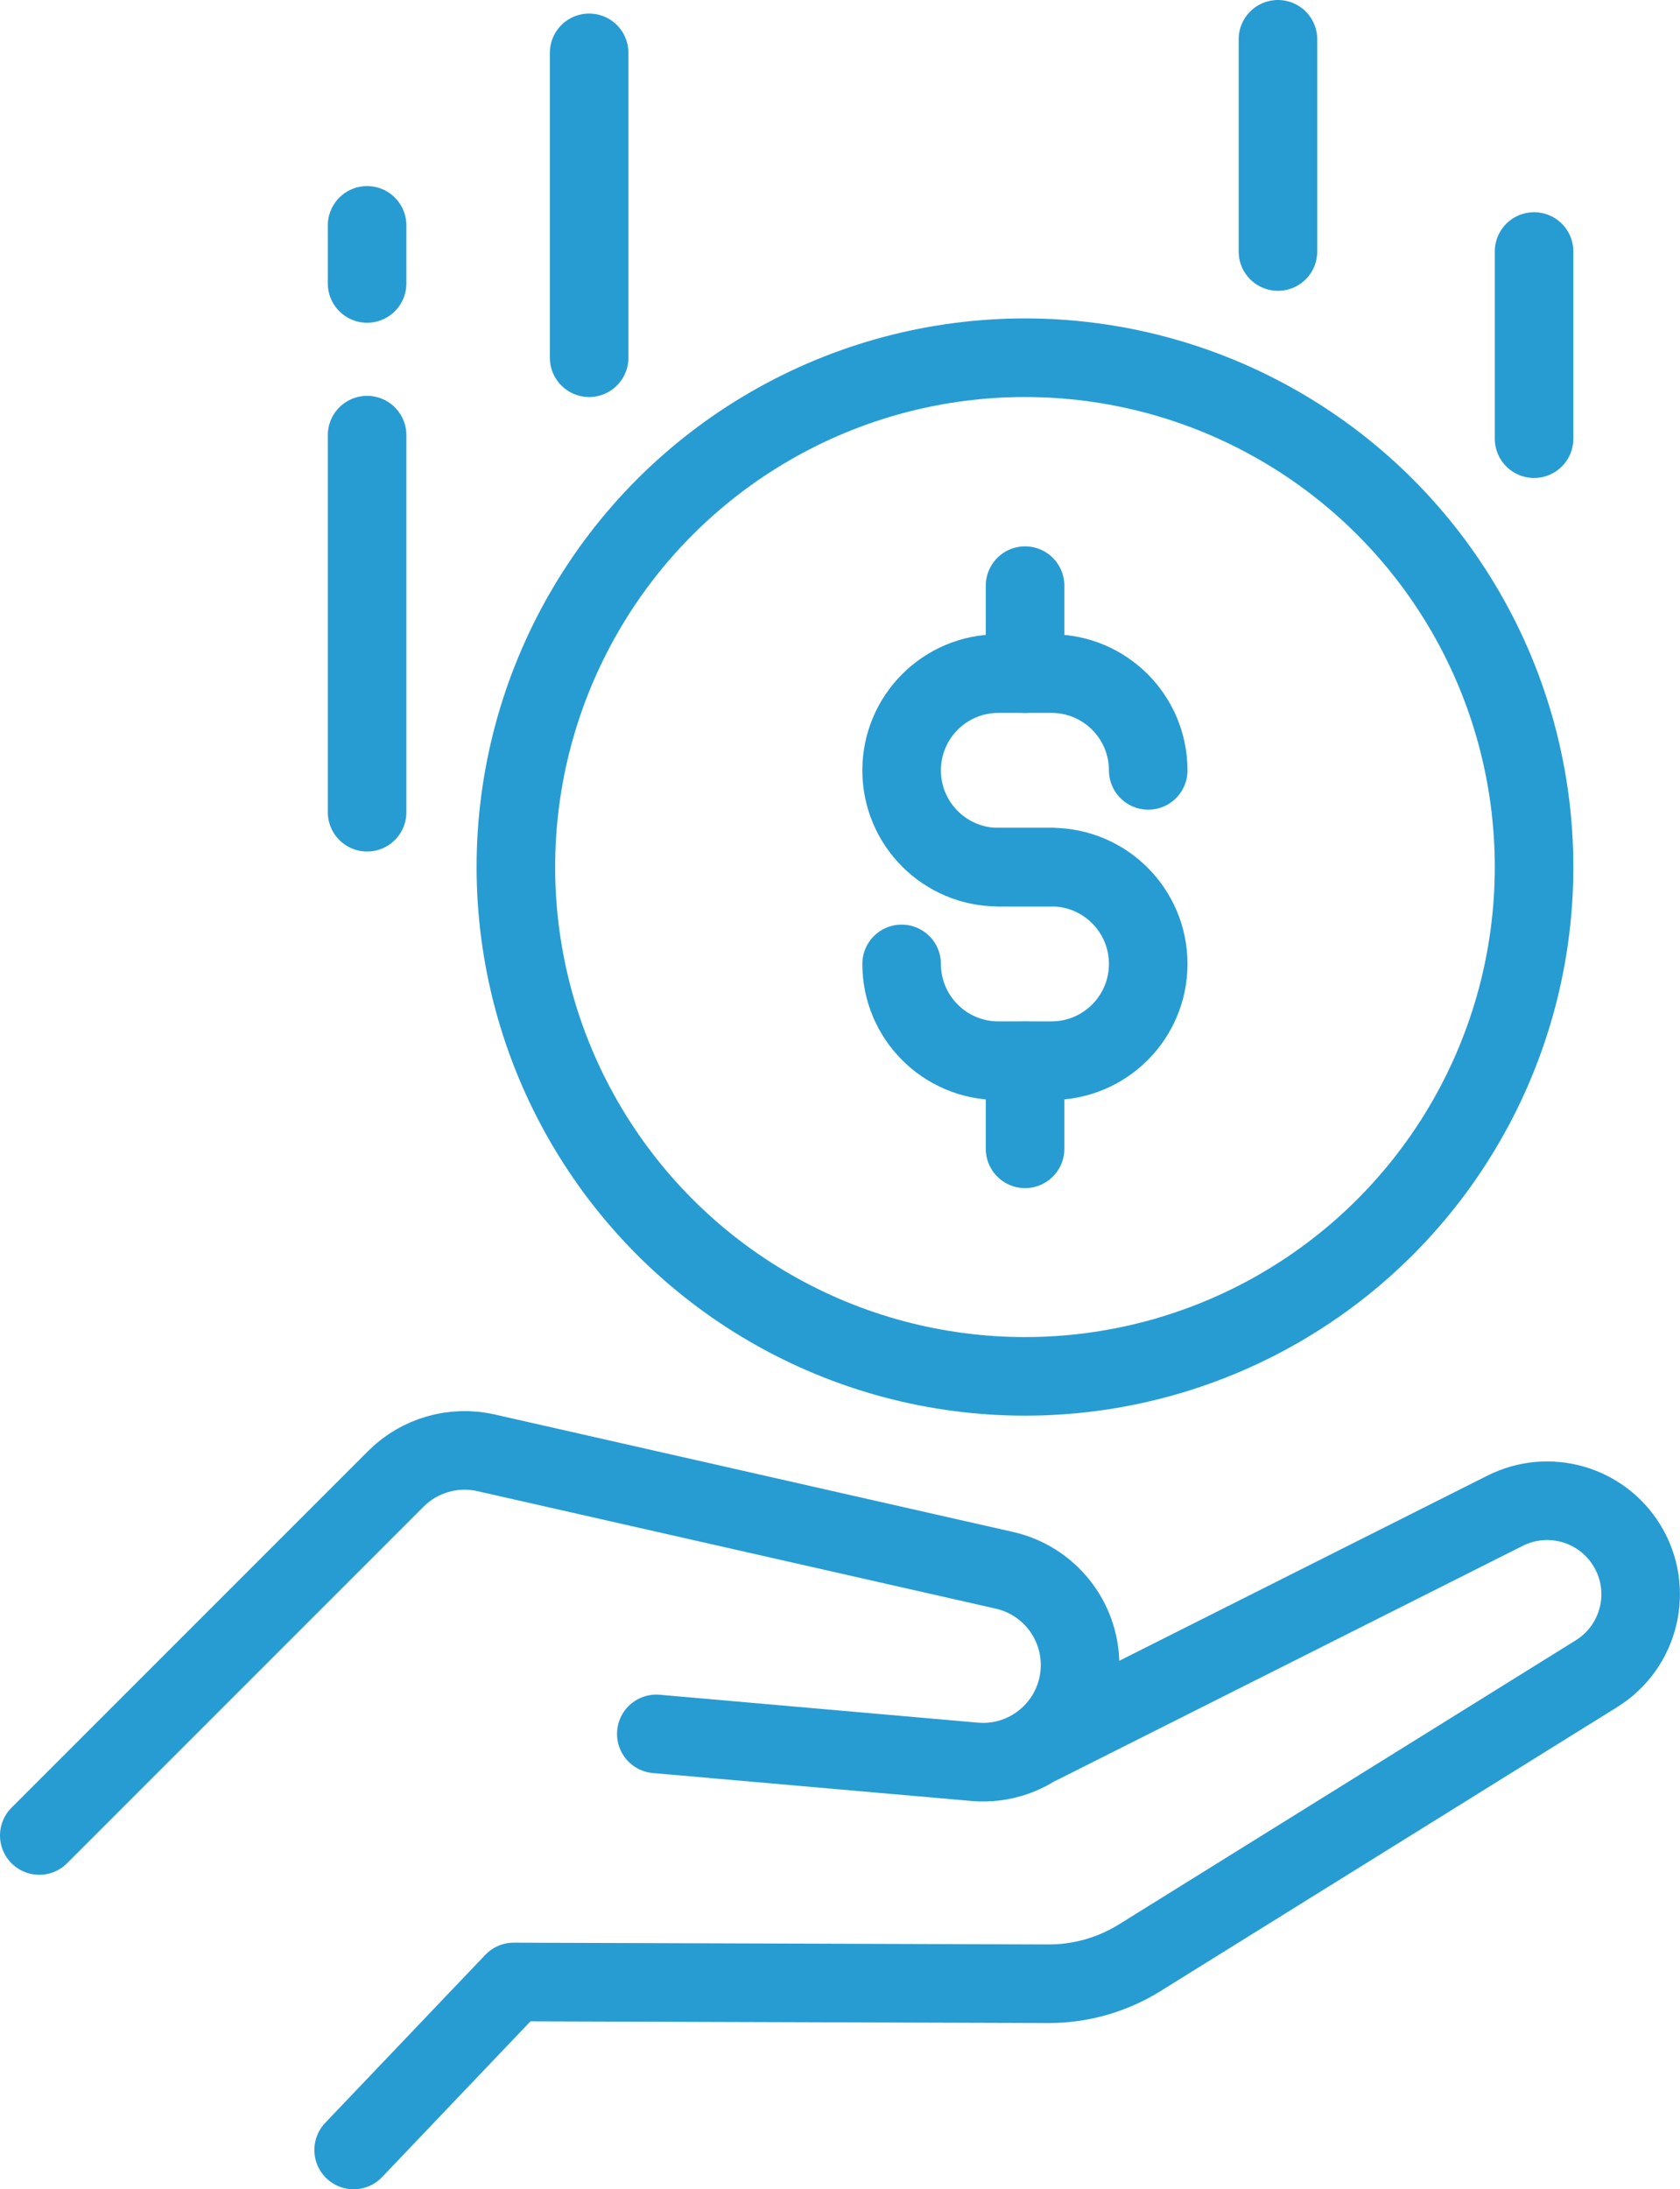
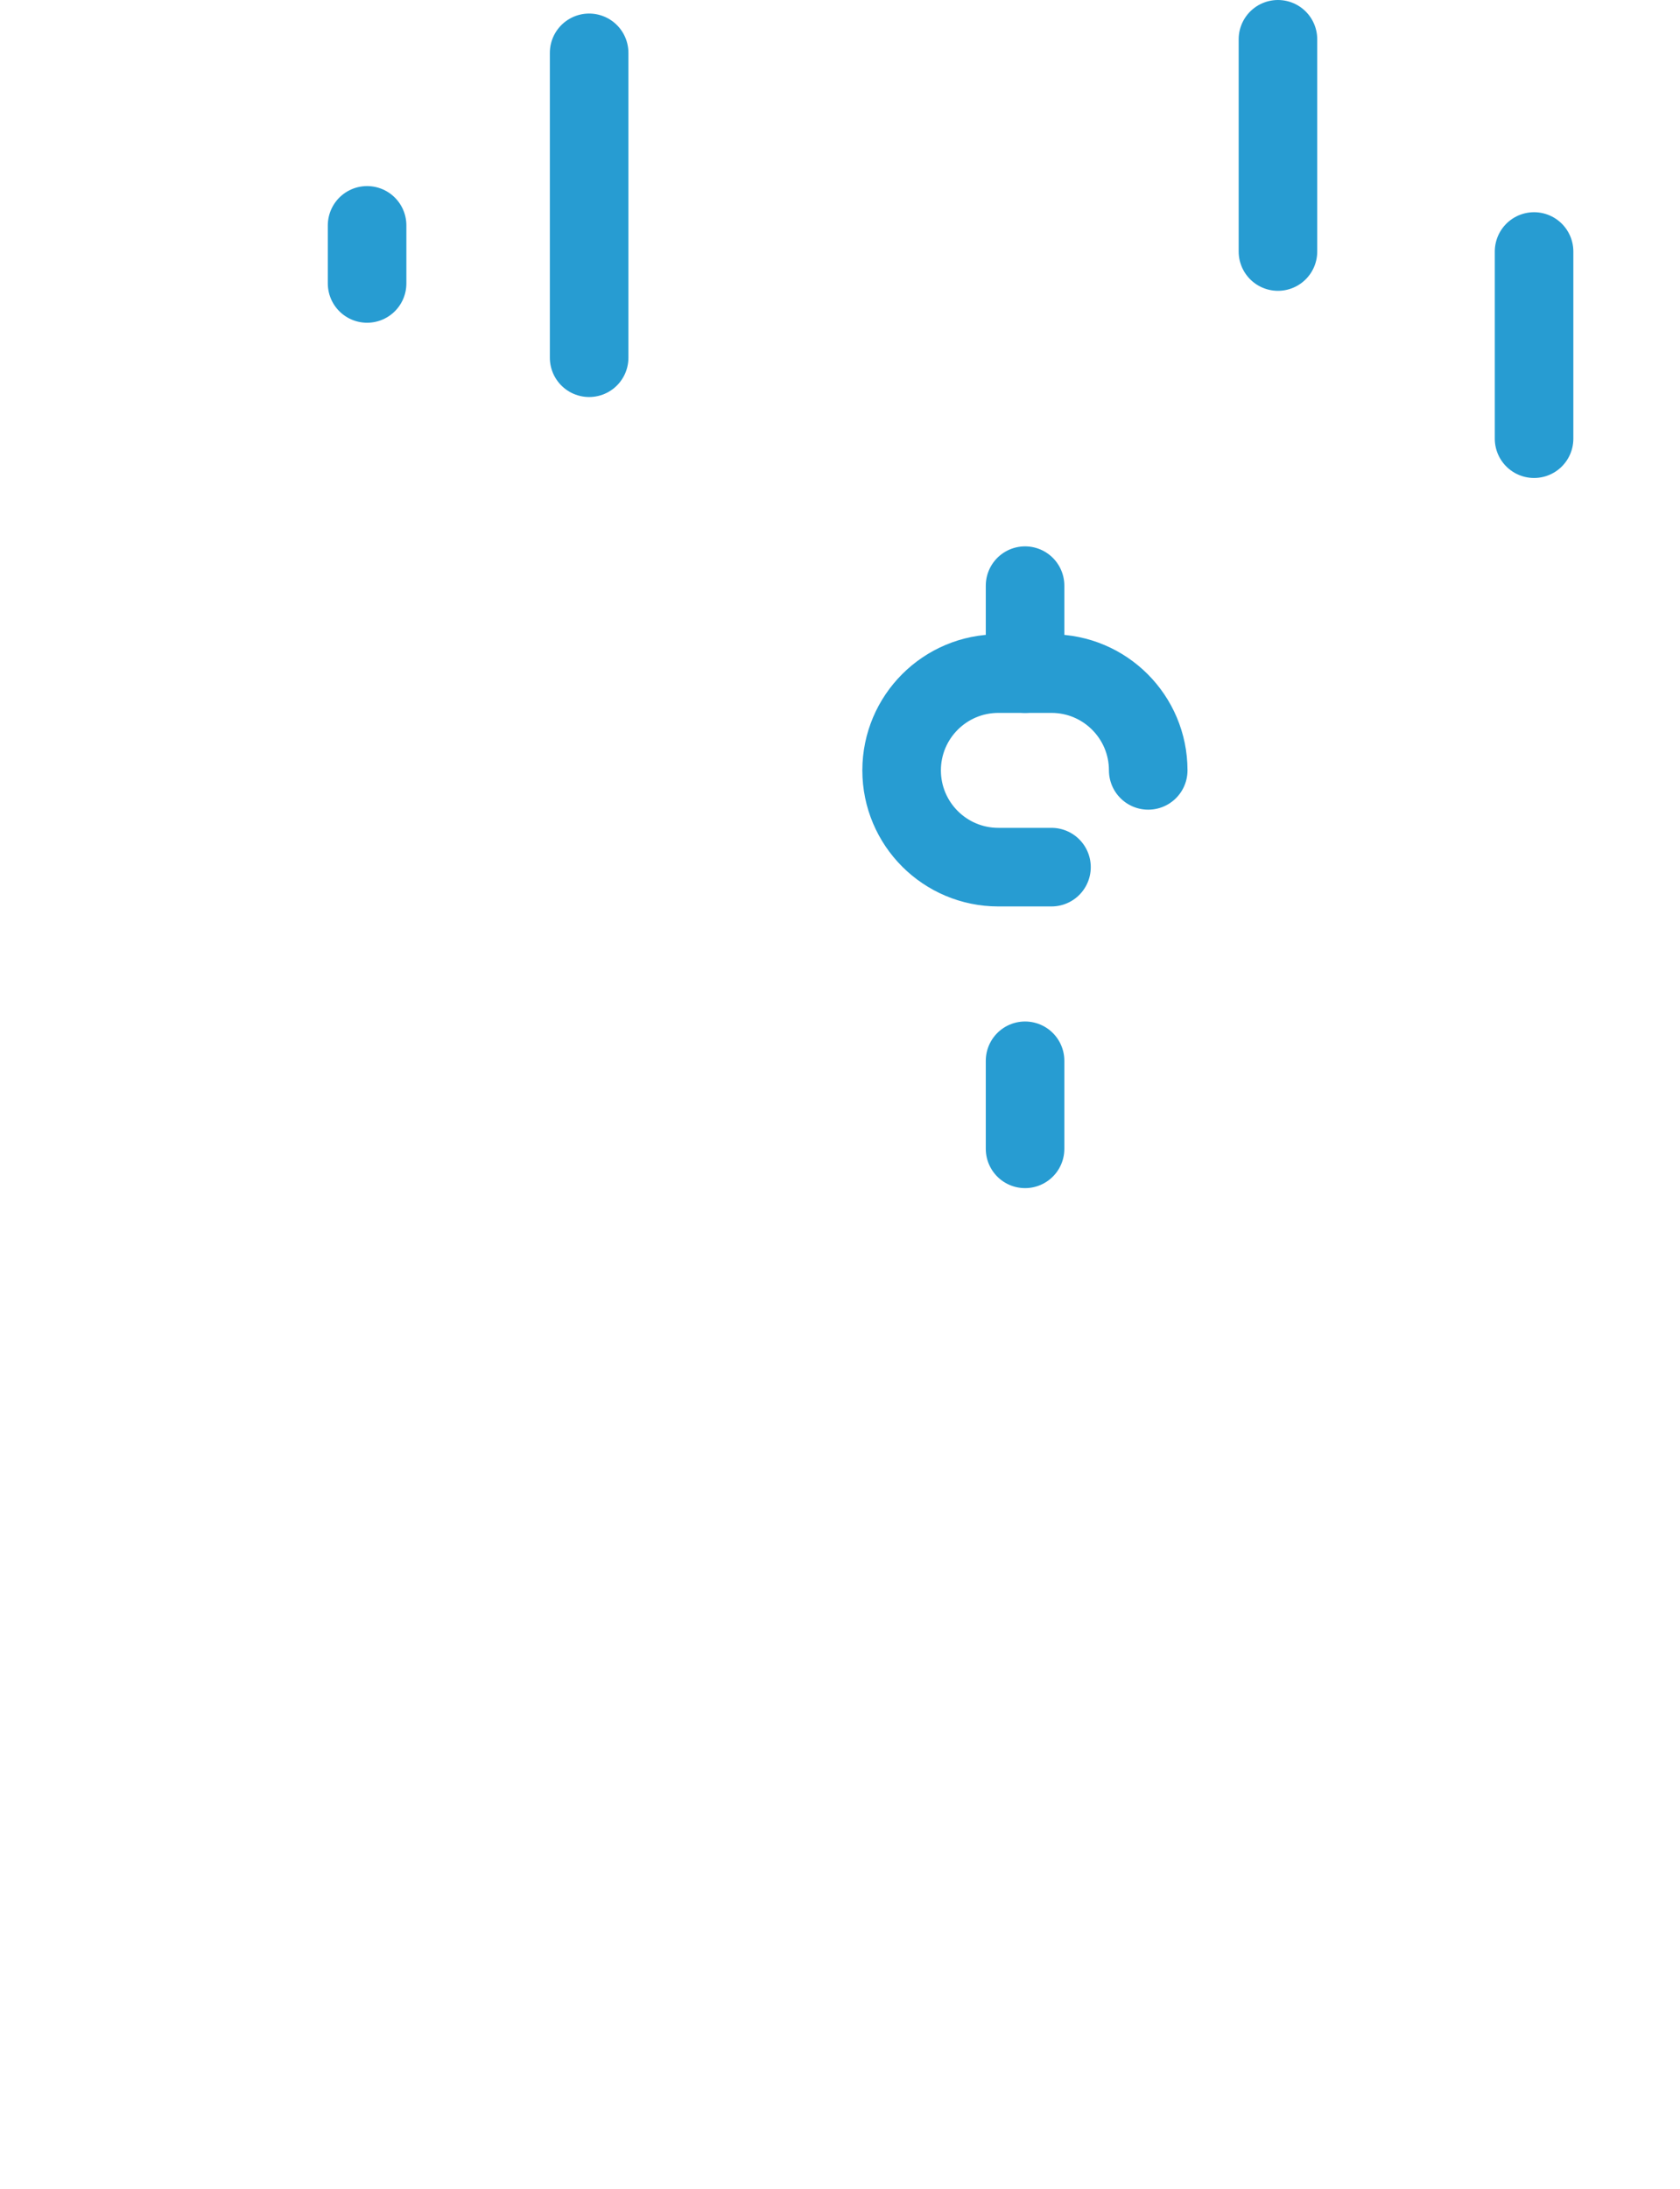
<svg xmlns="http://www.w3.org/2000/svg" id="Layer_2" viewBox="0 0 171.07 222.83">
  <defs>
    <style>.cls-1{fill:none;stroke:#279cd2;stroke-linecap:round;stroke-linejoin:round;stroke-width:8px;}</style>
  </defs>
  <g id="Layer_1-2">
-     <path class="cls-1" d="M36.01,218.83l16.3-17.1,54.43.18c3.28.01,6.5-.9,9.29-2.63l46.54-28.93c4.45-2.77,5.83-8.61,3.08-13.07h0c-2.59-4.21-7.97-5.73-12.38-3.52l-47.24,23.75" />
-     <path class="cls-1" d="M66.83,176.48l32.4,2.84c5.78.51,10.75-4.05,10.75-9.85h0c0-4.62-3.2-8.62-7.7-9.64l-52.79-11.96c-3.31-.75-6.78.25-9.18,2.65L4,186.82" />
-     <circle class="cls-1" cx="104.37" cy="88.25" r="51.84" />
    <path class="cls-1" d="M107.07,88.26h-5.41c-5.44,0-9.85-4.41-9.85-9.85h0c0-5.44,4.41-9.85,9.85-9.85h5.41c5.44,0,9.85,4.41,9.85,9.85h0" />
-     <path class="cls-1" d="M101.66,88.26h5.41c5.44,0,9.85,4.41,9.85,9.85h0c0,5.44-4.41,9.85-9.85,9.85h-5.41c-5.44,0-9.85-4.41-9.85-9.85h0" />
    <line class="cls-1" x1="104.38" y1="116.93" x2="104.38" y2="107.97" />
    <line class="cls-1" x1="104.38" y1="68.56" x2="104.38" y2="59.61" />
-     <line class="cls-1" x1="37.38" y1="44.29" x2="37.38" y2="82.67" />
    <line class="cls-1" x1="59.99" y1="5.38" x2="59.99" y2="36.41" />
    <line class="cls-1" x1="37.38" y1="28.85" x2="37.38" y2="22.94" />
    <line class="cls-1" x1="156.21" y1="44.65" x2="156.21" y2="25.6" />
    <line class="cls-1" x1="130.13" y1="4" x2="130.13" y2="25.6" />
  </g>
</svg>